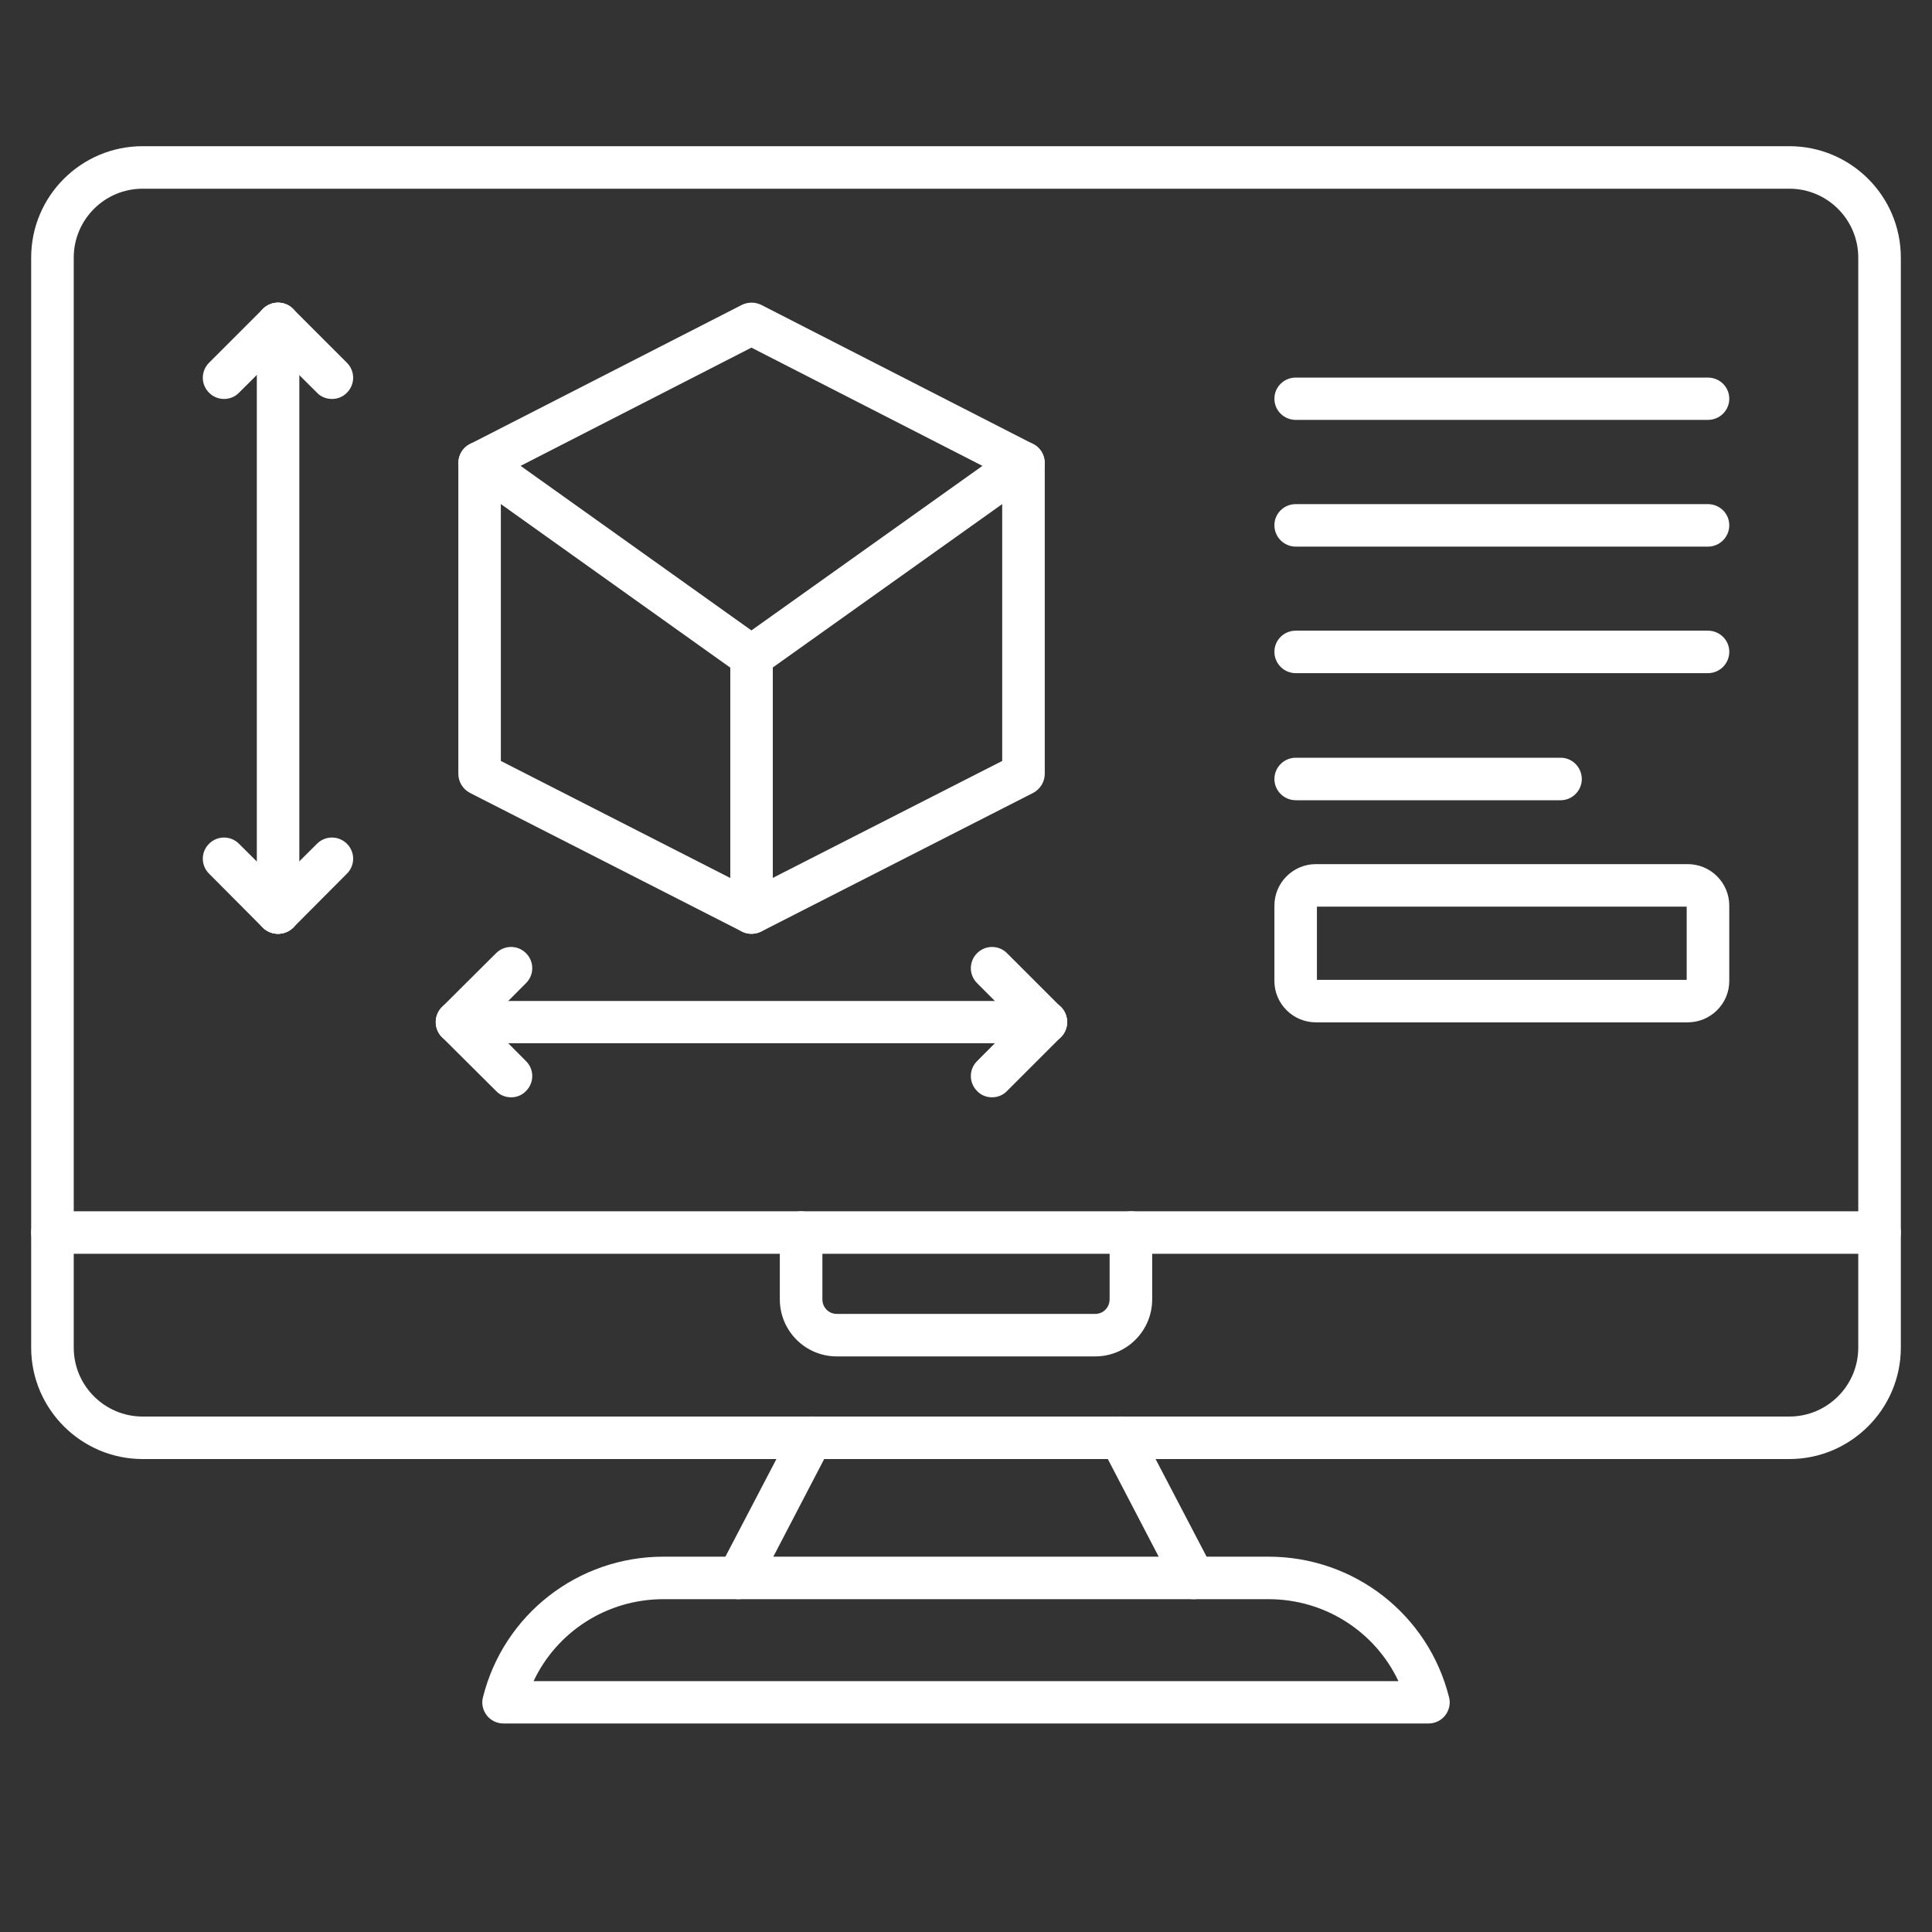
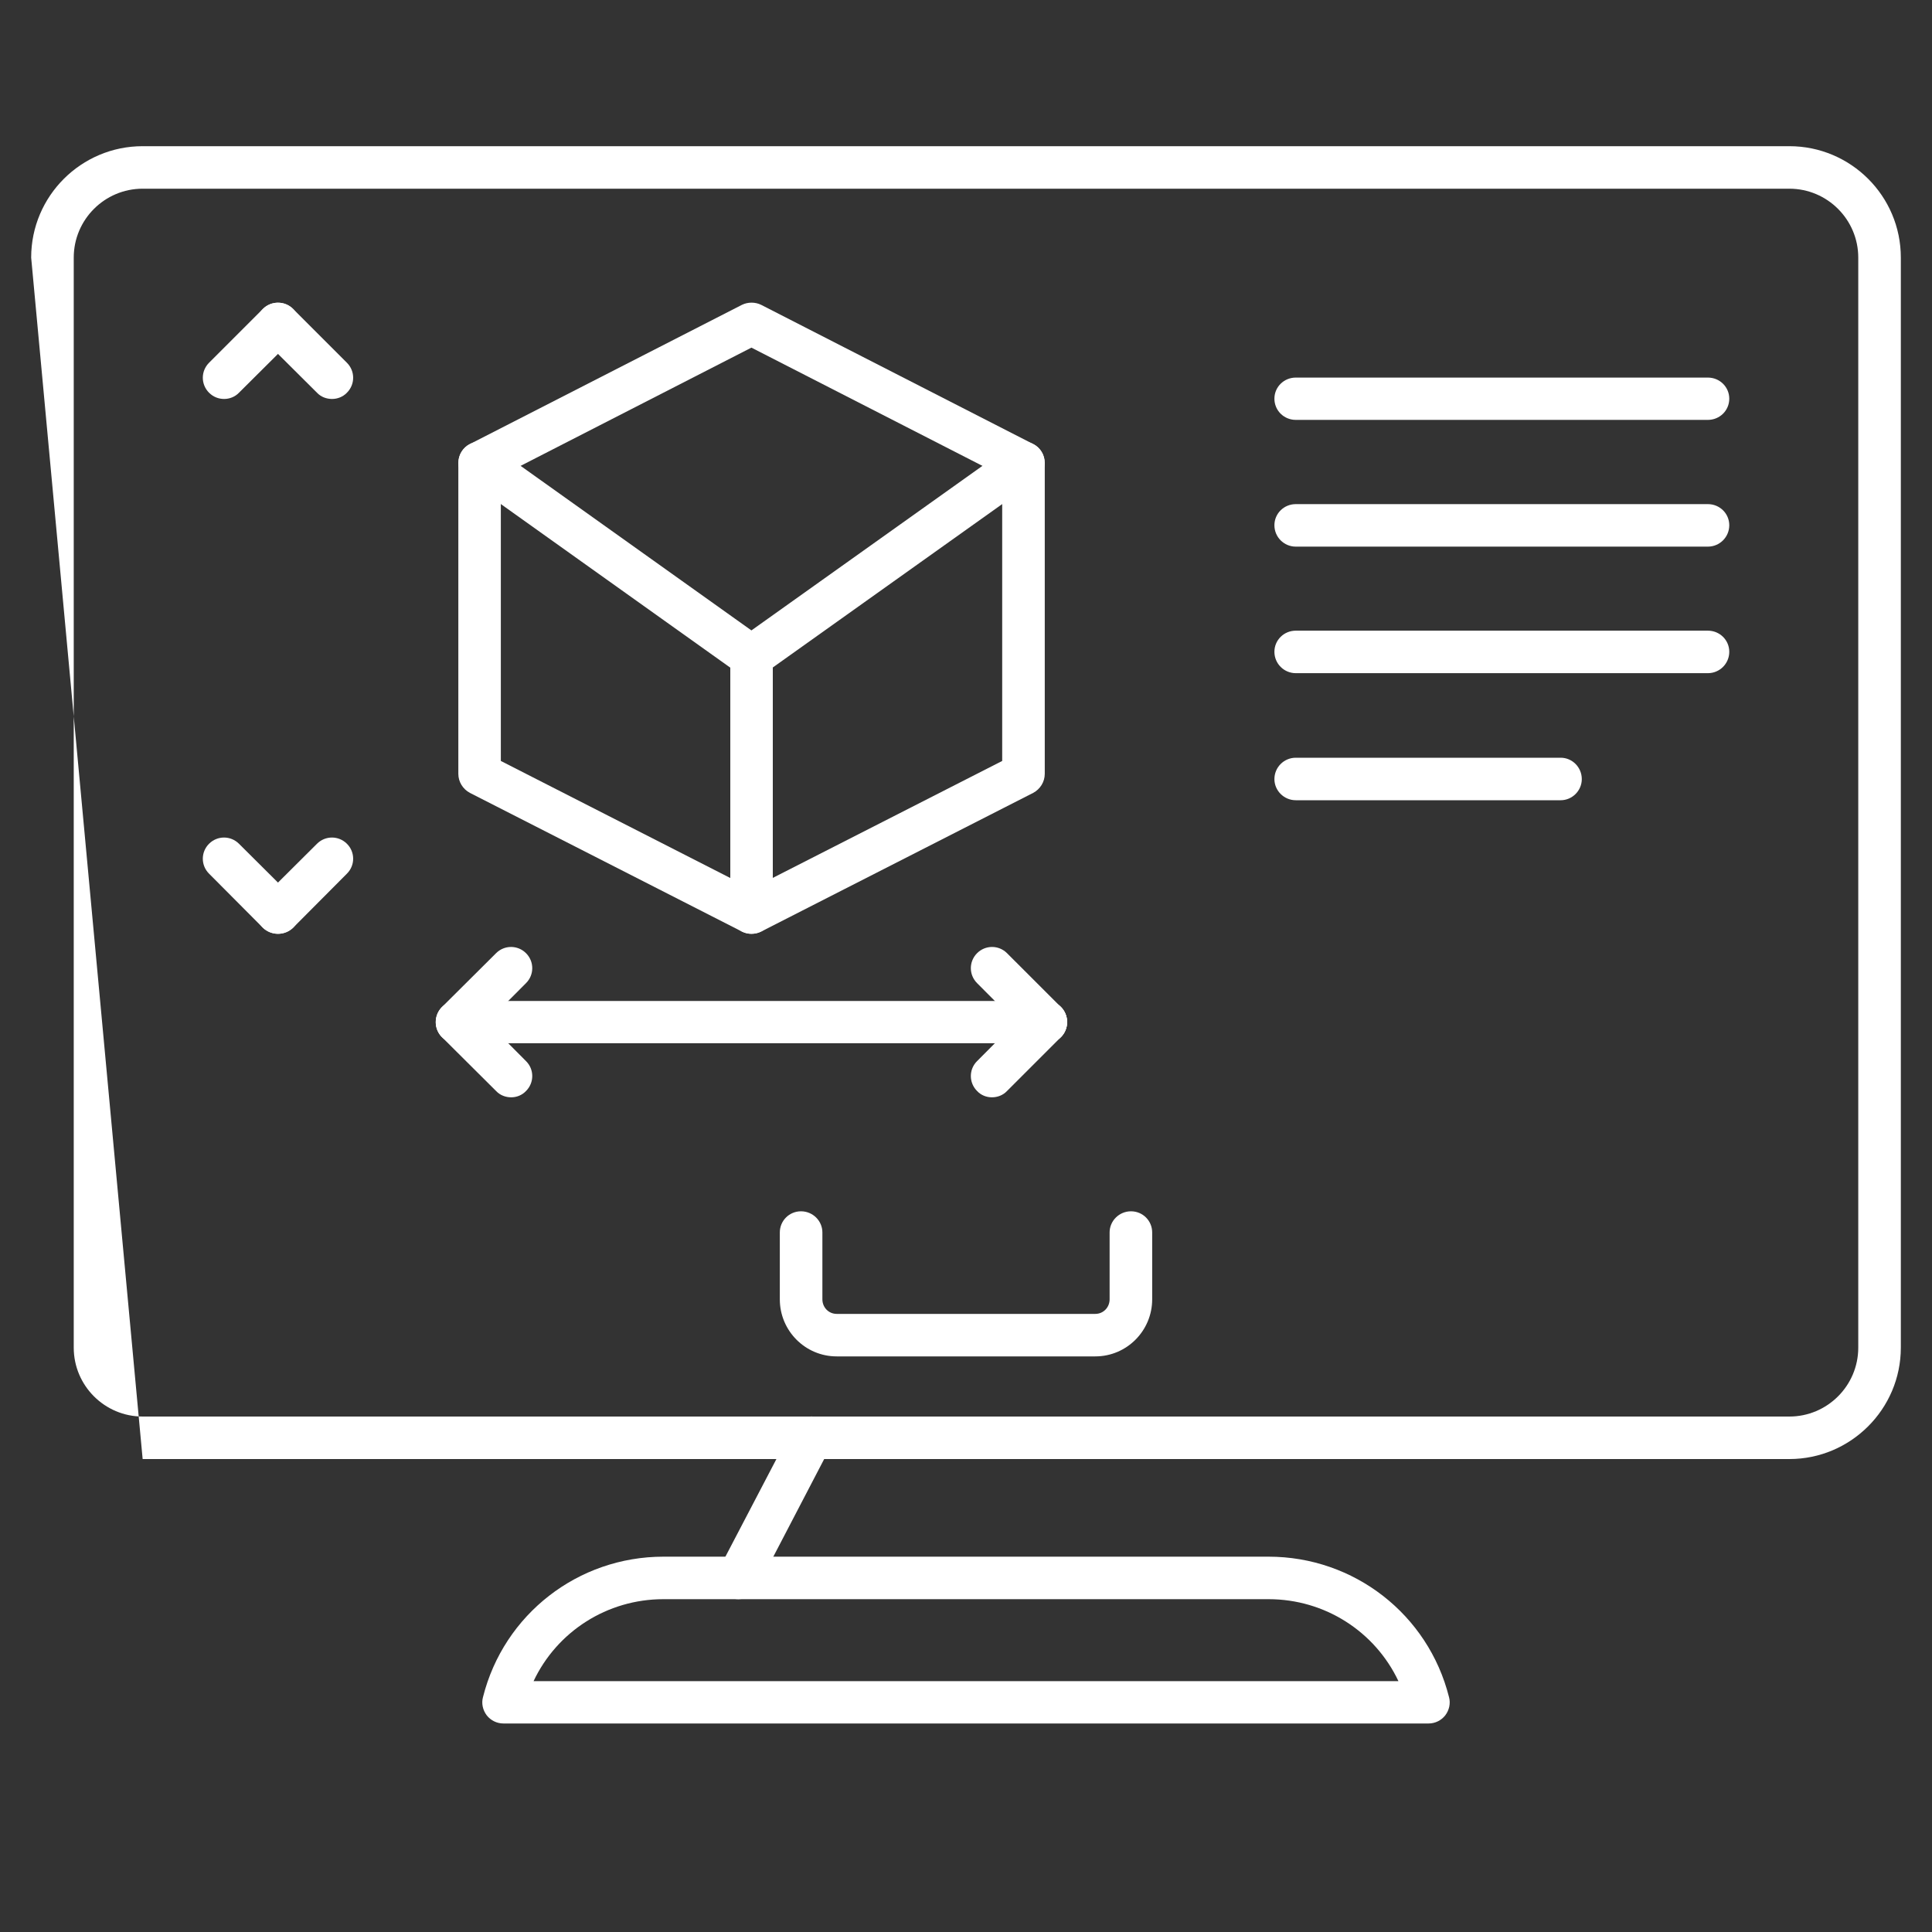
<svg xmlns="http://www.w3.org/2000/svg" width="40" zoomAndPan="magnify" viewBox="0 0 30 30" height="40" preserveAspectRatio="xMidYMid meet" version="1.0">
  <rect x="0" y="0" width="30" height="30" fill="#333333" stroke="none" />
  <defs>
    <clipPath id="a114c2bac4">
      <path d="M 0.484 2.27 L 29.516 2.27 L 29.516 23 L 0.484 23 Z M 0.484 2.27 " clip-rule="nonzero" />
    </clipPath>
    <clipPath id="198efa8f5b">
      <path d="M 7 24 L 23 24 L 23 26.945 L 7 26.945 Z M 7 24 " clip-rule="nonzero" />
    </clipPath>
    <clipPath id="76b69df3a6">
-       <path d="M 0.484 18 L 29.516 18 L 29.516 20 L 0.484 20 Z M 0.484 18 " clip-rule="nonzero" />
-     </clipPath>
+       </clipPath>
  </defs>
  <g clip-path="url(#a114c2bac4)">
-     <path fill="#ffffff" d="M 27.785 22.656 L 2.215 22.656 C 1.262 22.656 0.484 21.879 0.484 20.926 L 0.484 4 C 0.484 3.043 1.262 2.27 2.215 2.27 L 27.785 2.27 C 28.738 2.27 29.516 3.043 29.516 4 L 29.516 20.926 C 29.516 21.879 28.738 22.656 27.785 22.656 Z M 2.215 2.93 C 1.625 2.93 1.145 3.41 1.145 4 L 1.145 20.926 C 1.145 21.516 1.625 21.996 2.215 21.996 L 27.785 21.996 C 28.375 21.996 28.855 21.516 28.855 20.926 L 28.855 4 C 28.855 3.41 28.375 2.93 27.785 2.93 Z M 2.215 2.93 " fill-opacity="1" fill-rule="nonzero" />
+     <path fill="#ffffff" d="M 27.785 22.656 L 2.215 22.656 L 0.484 4 C 0.484 3.043 1.262 2.27 2.215 2.27 L 27.785 2.27 C 28.738 2.27 29.516 3.043 29.516 4 L 29.516 20.926 C 29.516 21.879 28.738 22.656 27.785 22.656 Z M 2.215 2.93 C 1.625 2.93 1.145 3.41 1.145 4 L 1.145 20.926 C 1.145 21.516 1.625 21.996 2.215 21.996 L 27.785 21.996 C 28.375 21.996 28.855 21.516 28.855 20.926 L 28.855 4 C 28.855 3.41 28.375 2.93 27.785 2.93 Z M 2.215 2.93 " fill-opacity="1" fill-rule="nonzero" />
  </g>
  <path fill="#ffffff" d="M 11.465 24.832 C 11.414 24.832 11.363 24.82 11.312 24.793 C 11.152 24.711 11.09 24.512 11.172 24.348 L 12.309 22.172 C 12.391 22.012 12.59 21.949 12.754 22.031 C 12.914 22.117 12.977 22.316 12.891 22.477 L 11.758 24.652 C 11.699 24.766 11.586 24.832 11.465 24.832 Z M 11.465 24.832 " fill-opacity="1" fill-rule="nonzero" />
-   <path fill="#ffffff" d="M 18.535 24.832 C 18.414 24.832 18.301 24.766 18.242 24.652 L 17.109 22.477 C 17.023 22.316 17.086 22.117 17.246 22.031 C 17.41 21.949 17.609 22.012 17.691 22.172 L 18.828 24.348 C 18.91 24.512 18.848 24.711 18.688 24.793 C 18.637 24.82 18.586 24.832 18.535 24.832 Z M 18.535 24.832 " fill-opacity="1" fill-rule="nonzero" />
  <g clip-path="url(#198efa8f5b)">
    <path fill="#ffffff" d="M 22.184 26.762 L 7.816 26.762 C 7.715 26.762 7.621 26.715 7.559 26.637 C 7.496 26.555 7.473 26.449 7.5 26.352 C 7.824 25.066 8.977 24.172 10.301 24.172 L 19.699 24.172 C 21.023 24.172 22.176 25.066 22.5 26.352 C 22.527 26.449 22.504 26.555 22.441 26.637 C 22.379 26.715 22.285 26.762 22.184 26.762 Z M 8.285 26.105 L 21.715 26.105 C 21.352 25.336 20.574 24.832 19.699 24.832 L 10.301 24.832 C 9.426 24.832 8.648 25.336 8.285 26.105 Z M 8.285 26.105 " fill-opacity="1" fill-rule="nonzero" />
  </g>
  <g clip-path="url(#76b69df3a6)">
    <path fill="#ffffff" d="M 29.188 19.469 L 0.812 19.469 C 0.633 19.469 0.484 19.32 0.484 19.137 C 0.484 18.957 0.633 18.809 0.812 18.809 L 29.188 18.809 C 29.367 18.809 29.516 18.957 29.516 19.137 C 29.516 19.32 29.367 19.469 29.188 19.469 Z M 29.188 19.469 " fill-opacity="1" fill-rule="nonzero" />
  </g>
  <path fill="#ffffff" d="M 17.008 21.062 L 12.992 21.062 C 12.504 21.062 12.109 20.664 12.109 20.176 L 12.109 19.137 C 12.109 18.957 12.254 18.809 12.438 18.809 C 12.621 18.809 12.77 18.957 12.77 19.137 L 12.77 20.176 C 12.77 20.301 12.867 20.402 12.992 20.402 L 17.008 20.402 C 17.133 20.402 17.23 20.301 17.23 20.176 L 17.23 19.137 C 17.23 18.957 17.379 18.809 17.562 18.809 C 17.746 18.809 17.891 18.957 17.891 19.137 L 17.891 20.176 C 17.891 20.664 17.496 21.062 17.008 21.062 Z M 17.008 21.062 " fill-opacity="1" fill-rule="nonzero" />
  <path fill="#ffffff" d="M 26.52 6.52 L 20.121 6.52 C 19.938 6.52 19.789 6.375 19.789 6.191 C 19.789 6.008 19.938 5.863 20.121 5.863 L 26.52 5.863 C 26.703 5.863 26.852 6.008 26.852 6.191 C 26.852 6.375 26.703 6.52 26.52 6.52 Z M 26.52 6.52 " fill-opacity="1" fill-rule="nonzero" />
  <path fill="#ffffff" d="M 26.52 8.488 L 20.121 8.488 C 19.938 8.488 19.789 8.34 19.789 8.156 C 19.789 7.973 19.938 7.828 20.121 7.828 L 26.52 7.828 C 26.703 7.828 26.852 7.973 26.852 8.156 C 26.852 8.34 26.703 8.488 26.52 8.488 Z M 26.52 8.488 " fill-opacity="1" fill-rule="nonzero" />
  <path fill="#ffffff" d="M 26.52 10.453 L 20.121 10.453 C 19.938 10.453 19.789 10.305 19.789 10.121 C 19.789 9.938 19.938 9.793 20.121 9.793 L 26.52 9.793 C 26.703 9.793 26.852 9.938 26.852 10.121 C 26.852 10.305 26.703 10.453 26.52 10.453 Z M 26.52 10.453 " fill-opacity="1" fill-rule="nonzero" />
  <path fill="#ffffff" d="M 24.234 12.426 L 20.121 12.426 C 19.938 12.426 19.789 12.277 19.789 12.098 C 19.789 11.914 19.938 11.766 20.121 11.766 L 24.234 11.766 C 24.414 11.766 24.562 11.914 24.562 12.098 C 24.562 12.277 24.414 12.426 24.234 12.426 Z M 24.234 12.426 " fill-opacity="1" fill-rule="nonzero" />
-   <path fill="#ffffff" d="M 26.207 15.875 L 20.434 15.875 C 20.078 15.875 19.789 15.586 19.789 15.234 L 19.789 14.062 C 19.789 13.707 20.078 13.418 20.434 13.418 L 26.207 13.418 C 26.562 13.418 26.852 13.707 26.852 14.062 L 26.852 15.234 C 26.852 15.586 26.562 15.875 26.207 15.875 Z M 20.449 15.215 L 26.191 15.215 L 26.191 14.078 L 20.449 14.078 Z M 20.449 15.215 " fill-opacity="1" fill-rule="nonzero" />
  <path fill="#ffffff" d="M 3.48 6.195 C 3.395 6.195 3.312 6.164 3.246 6.098 C 3.117 5.969 3.117 5.762 3.246 5.633 L 4.082 4.797 C 4.211 4.668 4.422 4.668 4.551 4.797 C 4.68 4.926 4.68 5.133 4.551 5.262 L 3.711 6.098 C 3.648 6.164 3.562 6.195 3.48 6.195 Z M 3.48 6.195 " fill-opacity="1" fill-rule="nonzero" />
  <path fill="#ffffff" d="M 5.156 6.195 C 5.07 6.195 4.984 6.164 4.922 6.098 L 4.082 5.262 C 3.953 5.133 3.953 4.926 4.082 4.797 C 4.211 4.668 4.422 4.668 4.551 4.797 L 5.387 5.633 C 5.516 5.762 5.516 5.969 5.387 6.098 C 5.324 6.164 5.238 6.195 5.156 6.195 Z M 5.156 6.195 " fill-opacity="1" fill-rule="nonzero" />
-   <path fill="#ffffff" d="M 4.316 14.5 C 4.137 14.5 3.988 14.355 3.988 14.172 L 3.988 5.027 C 3.988 4.848 4.137 4.699 4.316 4.699 C 4.5 4.699 4.648 4.848 4.648 5.027 L 4.648 14.172 C 4.648 14.355 4.5 14.5 4.316 14.5 Z M 4.316 14.5 " fill-opacity="1" fill-rule="nonzero" />
  <path fill="#ffffff" d="M 4.316 14.5 C 4.234 14.5 4.148 14.469 4.082 14.406 L 3.246 13.566 C 3.117 13.438 3.117 13.23 3.246 13.102 C 3.375 12.973 3.582 12.973 3.711 13.102 L 4.551 13.938 C 4.68 14.066 4.68 14.277 4.551 14.406 C 4.484 14.469 4.402 14.5 4.316 14.5 Z M 4.316 14.5 " fill-opacity="1" fill-rule="nonzero" />
  <path fill="#ffffff" d="M 4.316 14.5 C 4.234 14.5 4.148 14.469 4.082 14.406 C 3.953 14.277 3.953 14.066 4.082 13.938 L 4.922 13.102 C 5.051 12.973 5.258 12.973 5.387 13.102 C 5.516 13.23 5.516 13.438 5.387 13.566 L 4.551 14.406 C 4.484 14.469 4.402 14.5 4.316 14.5 Z M 4.316 14.5 " fill-opacity="1" fill-rule="nonzero" />
  <path fill="#ffffff" d="M 11.668 10.527 C 11.602 10.527 11.535 10.504 11.477 10.465 L 7.258 7.457 C 7.109 7.352 7.074 7.145 7.18 6.996 C 7.285 6.848 7.492 6.812 7.641 6.918 L 11.668 9.789 L 15.699 6.918 C 15.848 6.812 16.055 6.848 16.16 6.996 C 16.266 7.145 16.23 7.352 16.082 7.457 L 11.859 10.465 C 11.805 10.504 11.738 10.527 11.668 10.527 Z M 11.668 10.527 " fill-opacity="1" fill-rule="nonzero" />
  <path fill="#ffffff" d="M 11.668 14.5 C 11.617 14.5 11.566 14.488 11.52 14.465 L 7.297 12.312 C 7.188 12.254 7.117 12.141 7.117 12.016 L 7.117 7.188 C 7.117 7.062 7.188 6.949 7.297 6.895 L 11.52 4.734 C 11.613 4.688 11.727 4.688 11.82 4.734 L 16.043 6.895 C 16.152 6.949 16.223 7.062 16.223 7.188 L 16.223 12.016 C 16.223 12.141 16.152 12.254 16.043 12.312 L 11.82 14.465 C 11.773 14.488 11.723 14.5 11.668 14.5 Z M 7.777 11.816 L 11.668 13.801 L 15.562 11.816 L 15.562 7.391 L 11.668 5.398 L 7.777 7.391 Z M 7.777 11.816 " fill-opacity="1" fill-rule="nonzero" />
  <path fill="#ffffff" d="M 11.668 14.5 C 11.488 14.5 11.34 14.355 11.34 14.172 L 11.34 10.195 C 11.34 10.012 11.488 9.867 11.668 9.867 C 11.852 9.867 12 10.012 12 10.195 L 12 14.172 C 12 14.355 11.852 14.5 11.668 14.5 Z M 11.668 14.5 " fill-opacity="1" fill-rule="nonzero" />
  <path fill="#ffffff" d="M 16.242 16.199 C 16.156 16.199 16.074 16.168 16.008 16.105 L 15.172 15.266 C 15.043 15.137 15.043 14.93 15.172 14.801 C 15.301 14.672 15.508 14.672 15.637 14.801 L 16.473 15.637 C 16.602 15.766 16.602 15.977 16.473 16.105 C 16.41 16.168 16.324 16.199 16.242 16.199 Z M 16.242 16.199 " fill-opacity="1" fill-rule="nonzero" />
  <path fill="#ffffff" d="M 15.402 17.039 C 15.32 17.039 15.234 17.008 15.172 16.941 C 15.043 16.812 15.043 16.605 15.172 16.477 L 16.008 15.637 C 16.137 15.508 16.348 15.508 16.477 15.637 C 16.602 15.766 16.602 15.977 16.473 16.105 L 15.637 16.941 C 15.574 17.008 15.488 17.039 15.402 17.039 Z M 15.402 17.039 " fill-opacity="1" fill-rule="nonzero" />
  <path fill="#ffffff" d="M 16.242 16.199 L 7.098 16.199 C 6.918 16.199 6.77 16.055 6.77 15.871 C 6.77 15.688 6.918 15.543 7.098 15.543 L 16.242 15.543 C 16.422 15.543 16.57 15.688 16.57 15.871 C 16.57 16.055 16.422 16.199 16.242 16.199 Z M 16.242 16.199 " fill-opacity="1" fill-rule="nonzero" />
  <path fill="#ffffff" d="M 7.098 16.199 C 7.016 16.199 6.93 16.168 6.863 16.105 C 6.734 15.977 6.734 15.766 6.863 15.637 L 7.703 14.801 C 7.832 14.672 8.039 14.672 8.168 14.801 C 8.297 14.93 8.297 15.137 8.168 15.266 L 7.332 16.105 C 7.266 16.168 7.184 16.199 7.098 16.199 Z M 7.098 16.199 " fill-opacity="1" fill-rule="nonzero" />
  <path fill="#ffffff" d="M 7.938 17.039 C 7.852 17.039 7.766 17.008 7.703 16.941 L 6.863 16.105 C 6.734 15.977 6.734 15.766 6.863 15.637 C 6.992 15.508 7.203 15.508 7.332 15.637 L 8.168 16.477 C 8.297 16.605 8.297 16.812 8.168 16.941 C 8.105 17.008 8.02 17.039 7.938 17.039 Z M 7.938 17.039 " fill-opacity="1" fill-rule="nonzero" />
</svg>